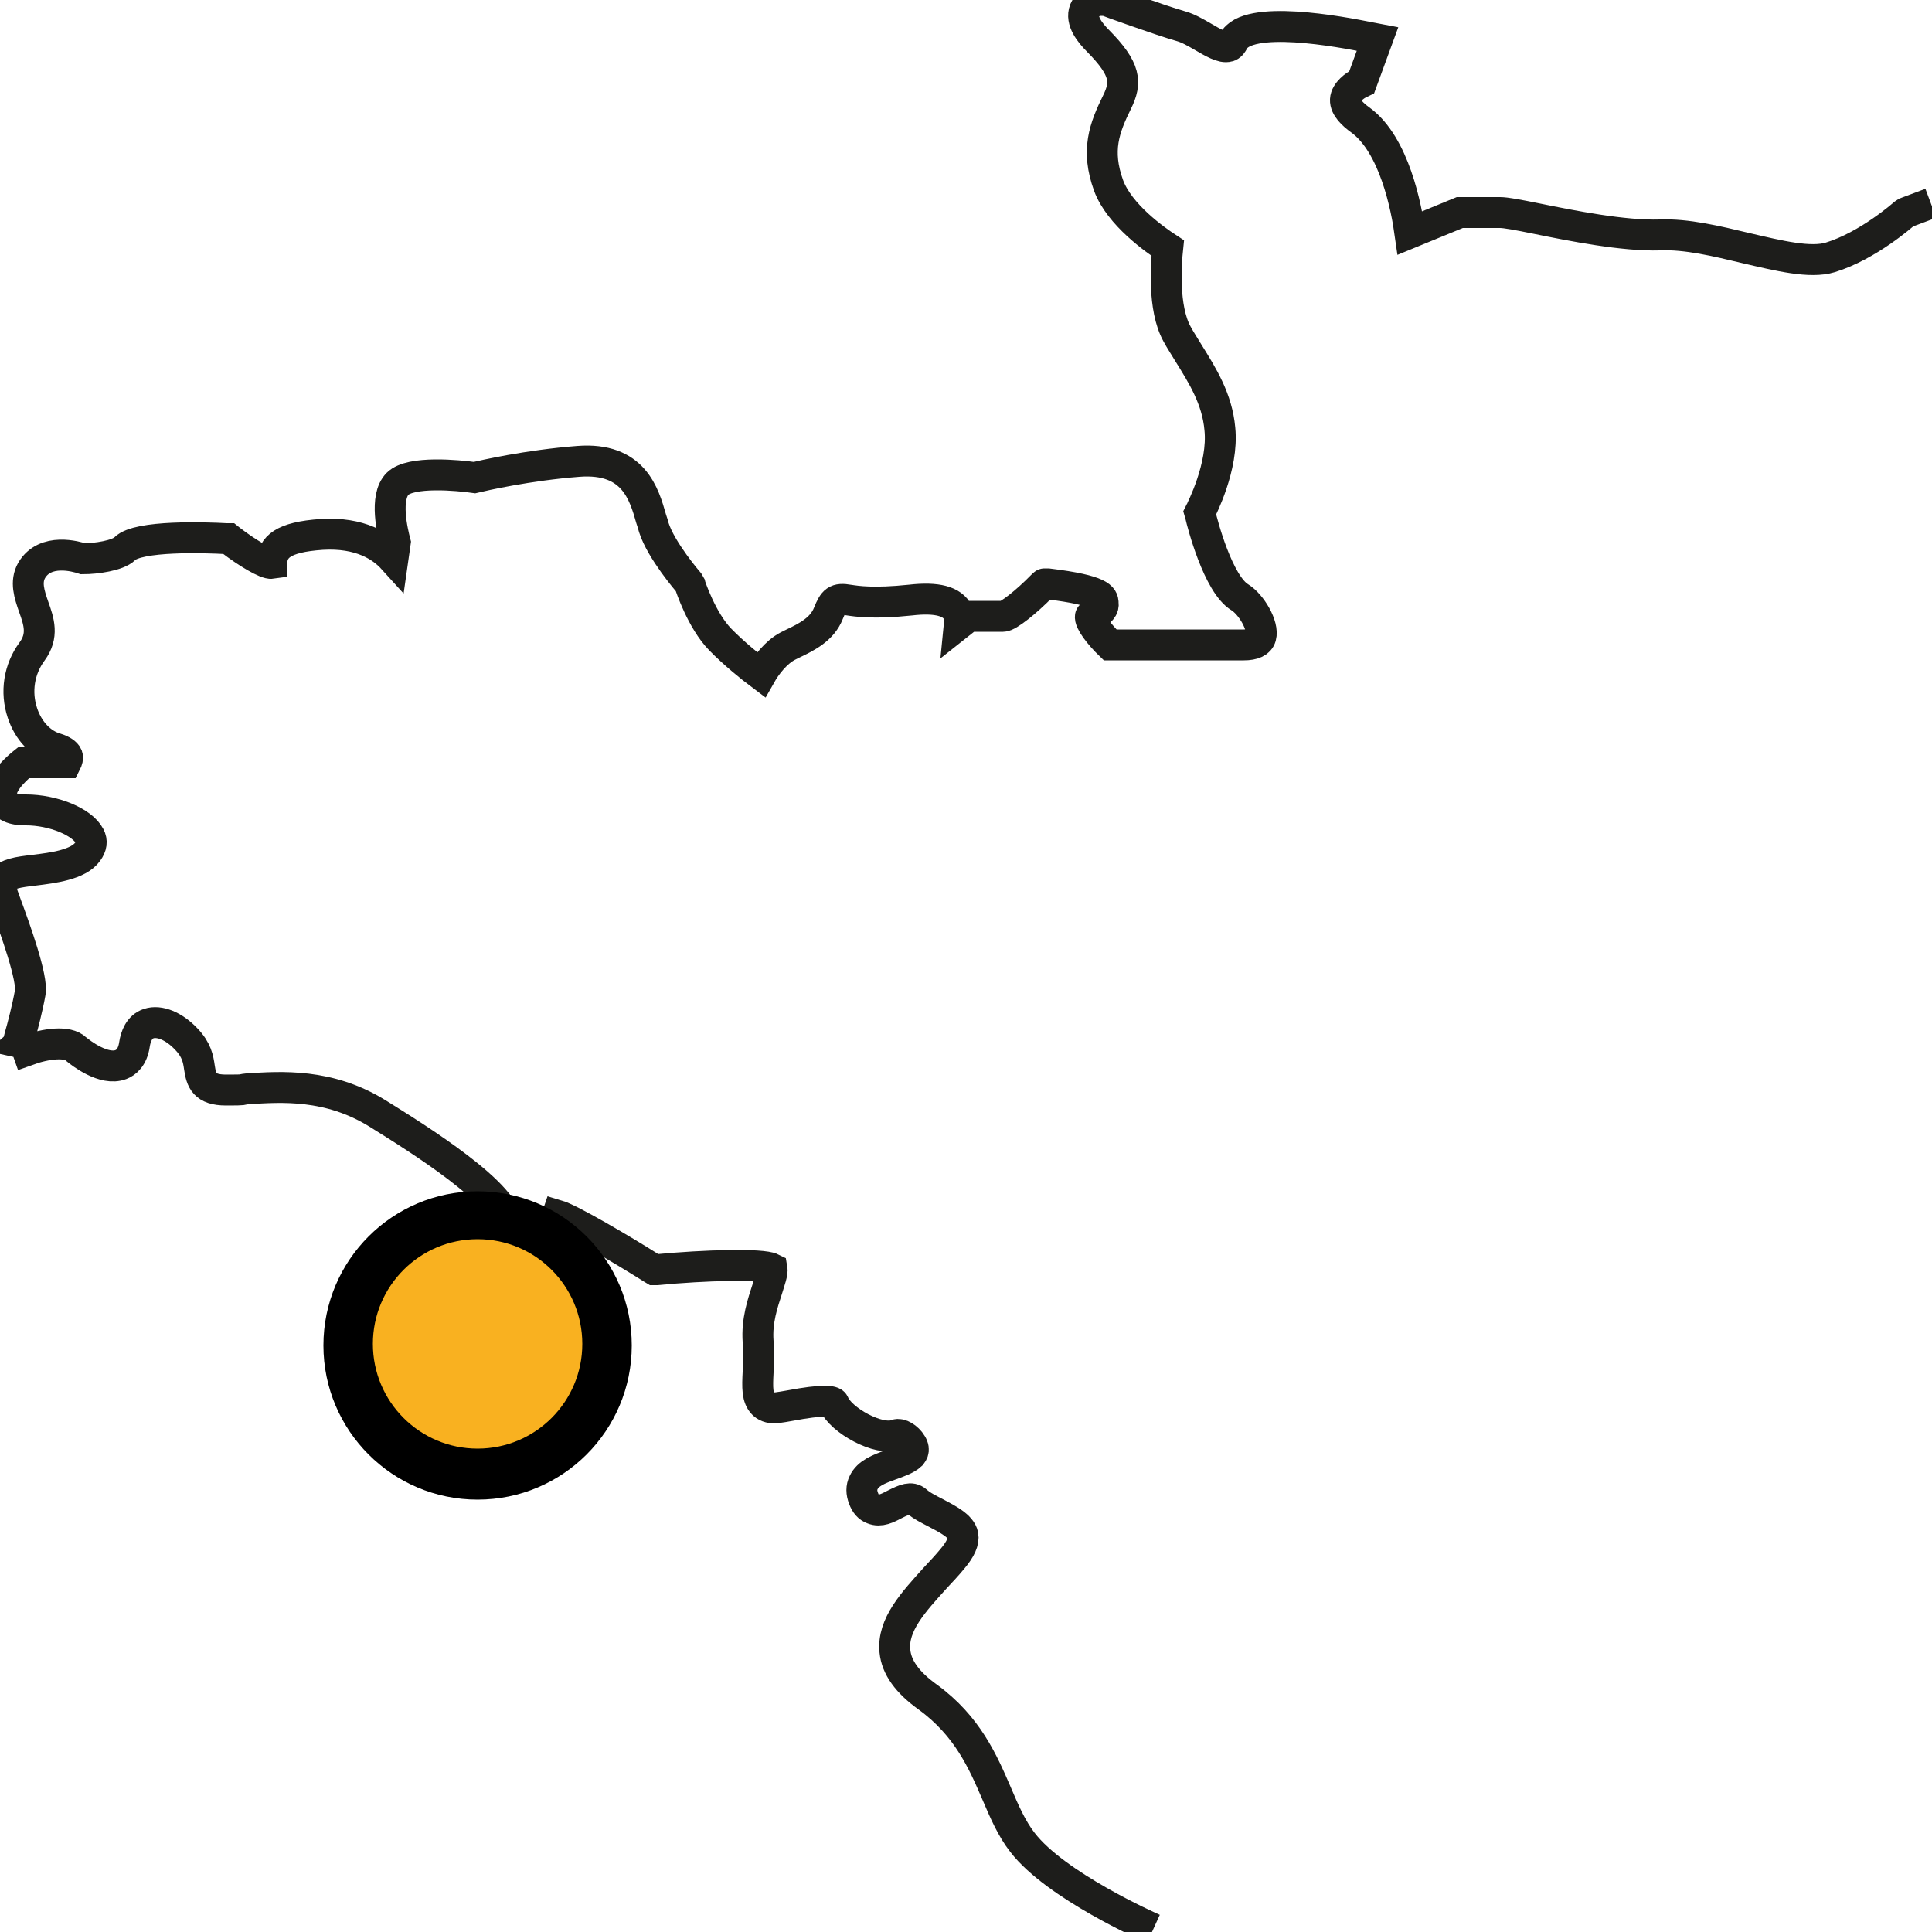
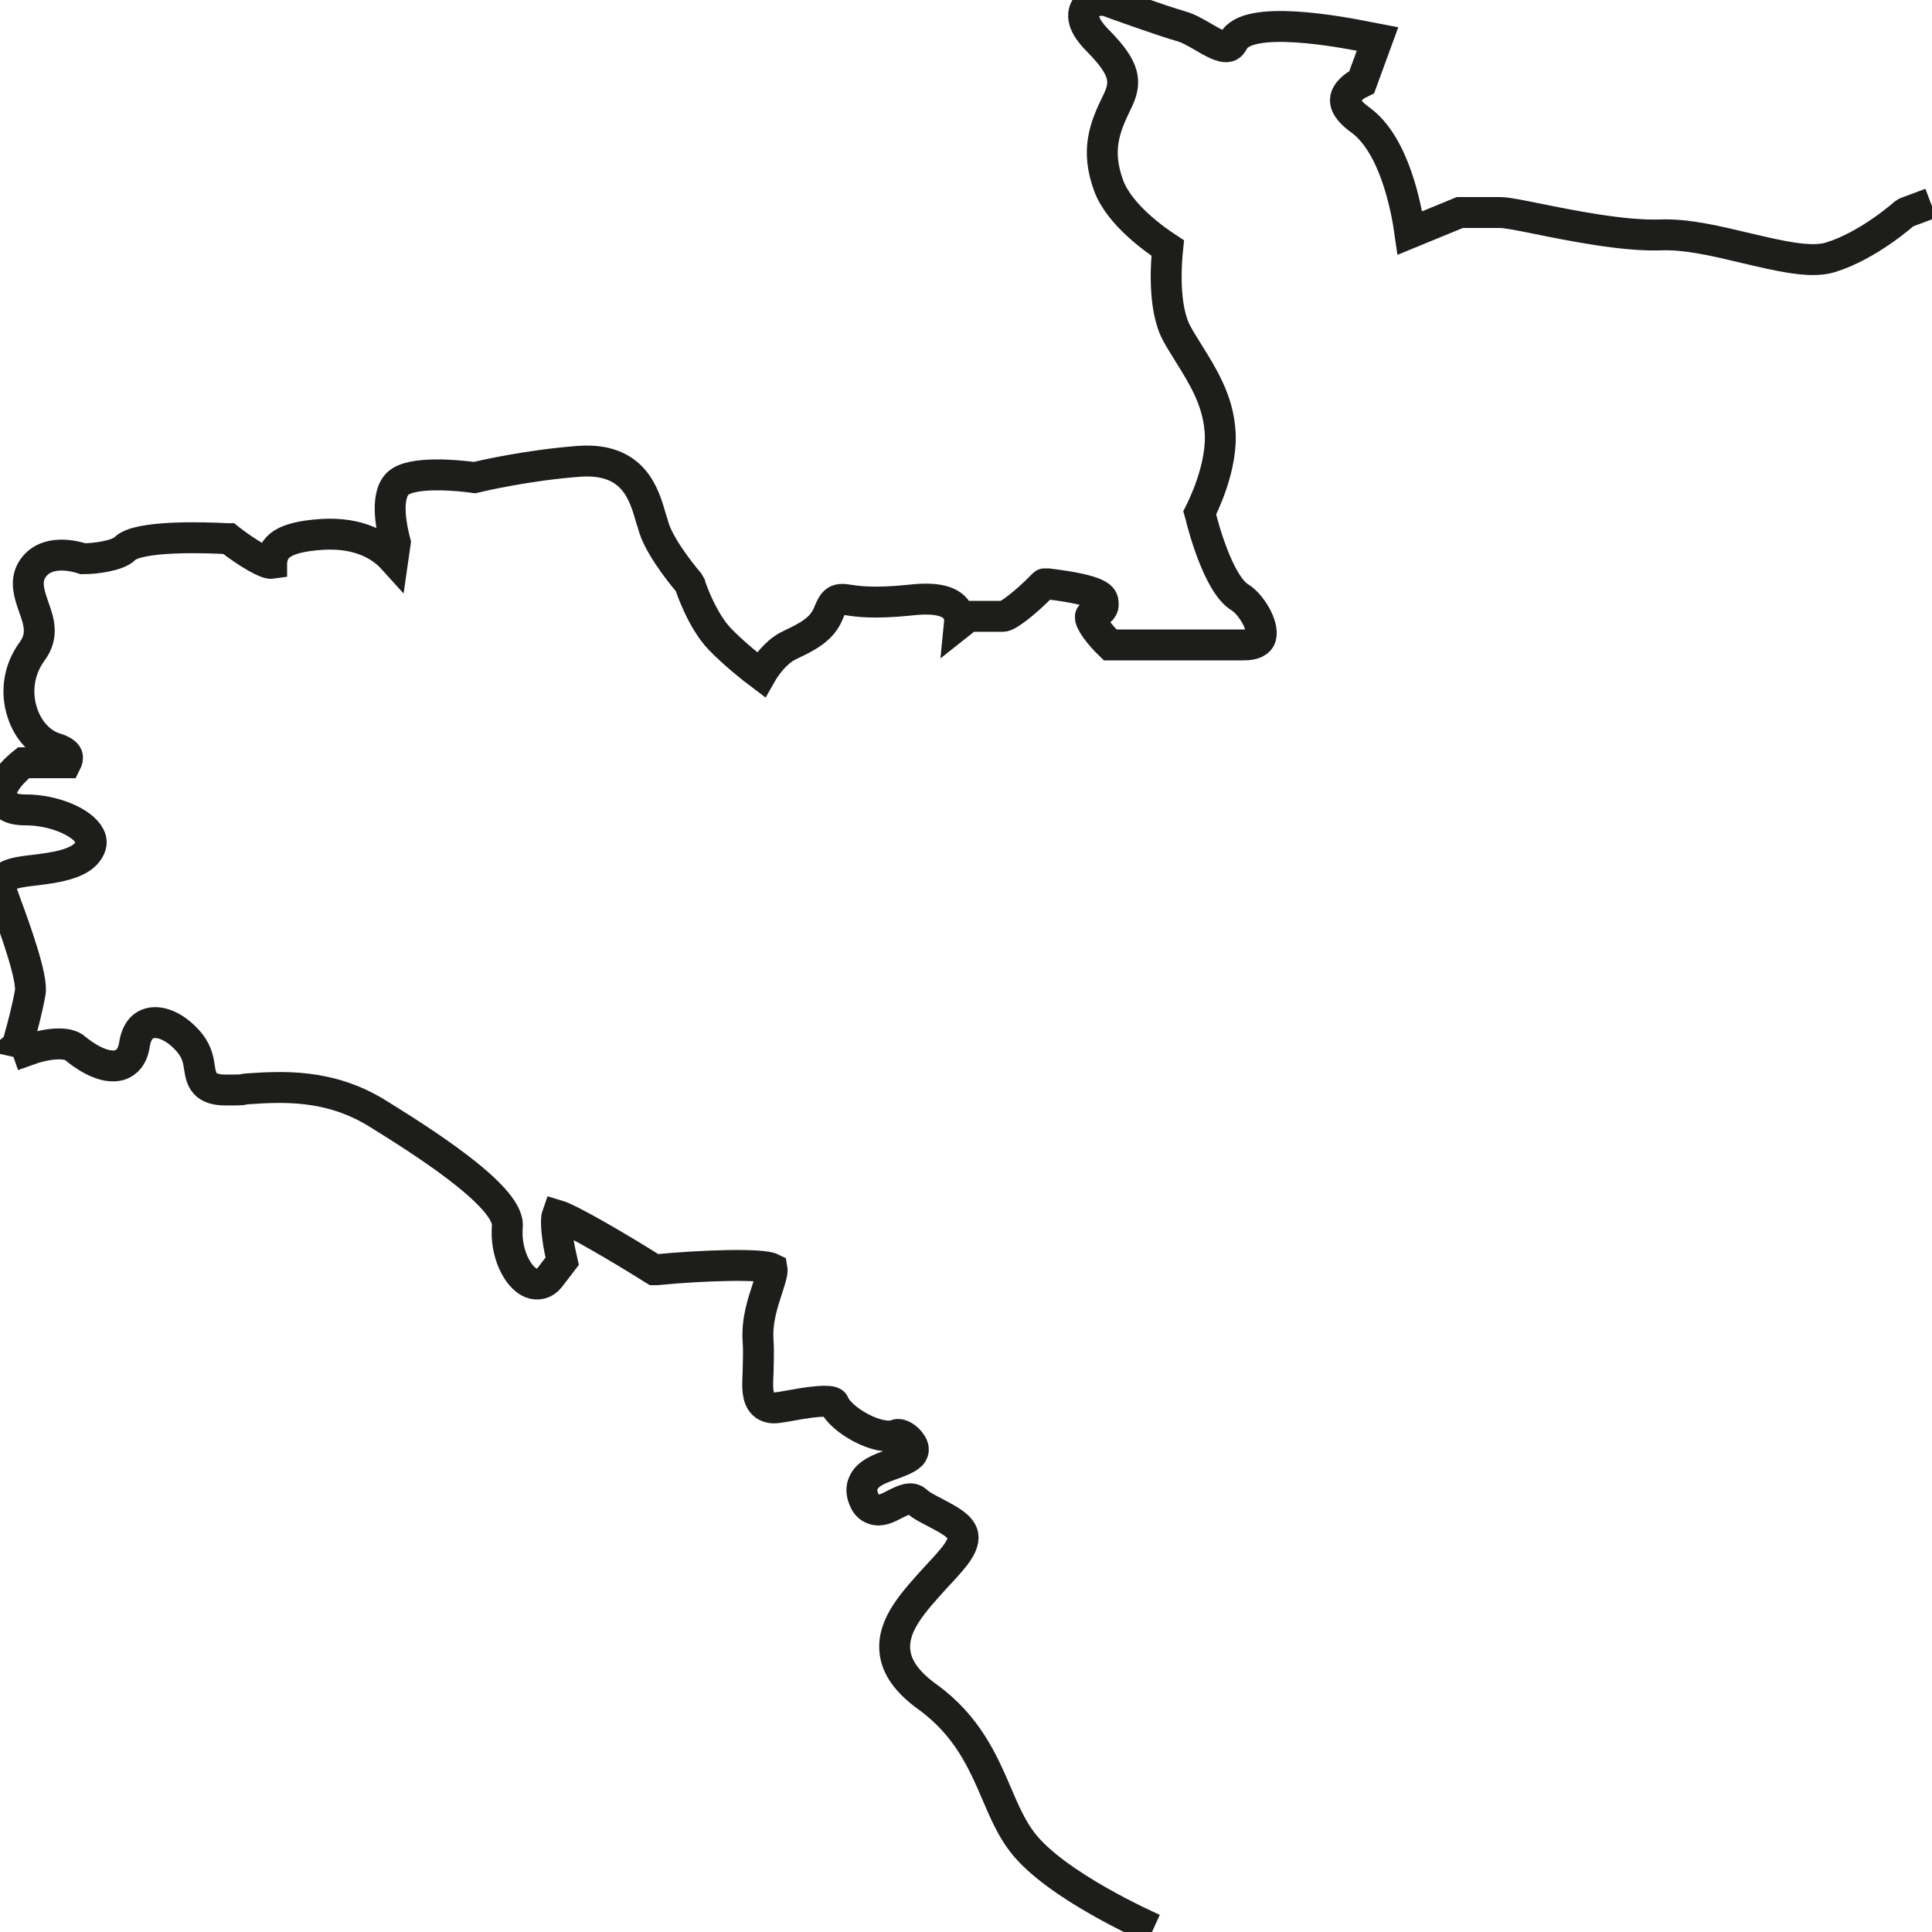
<svg xmlns="http://www.w3.org/2000/svg" id="Calque_3" version="1.1" viewBox="0 0 500 500">
  <defs>
    <style>
      .st0 {
        fill: #f9b120;
      }

      .st1 {
        fill: none;
        stroke: #1d1d1b;
        stroke-miterlimit: 10;
        stroke-width: 8px;
      }
    </style>
  </defs>
  <path class="st1" d="M499.7,52.6l-6.4,2.4-.6.4c0,0-9.2,8.2-19,11.2-5.2,1.6-13.3-.4-21.9-2.4-7.5-1.8-15.4-3.7-22.2-3.4-9.5.3-22.9-2.4-31.8-4.2-4.9-1-8.1-1.6-9.6-1.6h-10.4l-12.9,5.3c-.9-6.4-4-22.9-12.9-29.3-1.8-1.3-3.9-3.2-3.8-5.2.1-2,2.6-3.8,3.6-4.2l.6-.3,4.1-11.2-2.1-.4c-7.4-1.5-31.7-6.1-35.2,1-.6,1.1-1.1,1.3-1.3,1.3-1.5.5-4.2-1.1-6.6-2.5-1.9-1.1-3.8-2.2-5.6-2.7-5-1.4-19.4-6.6-19.6-6.7h-.6c-.4-.1-3.8,0-4.8,2.5-1.1,2.8,1.4,5.9,3.5,8,7.2,7.3,7.4,10.7,4.9,15.8-3.3,6.7-5.5,12.5-2.2,21.6,2.8,7.6,12.1,14.1,15.3,16.2-.4,3.8-1.3,15.5,2.4,22.2.9,1.7,2,3.3,3,5,3.6,5.8,7.4,11.8,8.1,19.6,1,9.8-4.9,21-4.9,21.1l-.3.6.2.7c.4,1.8,4.5,17.8,10.2,21.2,2.9,1.8,6.2,7.3,5.4,10.2-.4,1.4-1.9,2.1-4.4,2.1h-34.6c-2.7-2.6-5.4-6.1-5.1-7.4,0-.2.5-.4.7-.5,1.9-.6,2.8-1.6,2.6-3-.1-1.3-.3-3.2-14.3-4.9h-.9c0-.1-.6.5-.6.5-4.1,4.2-8.8,7.9-10.1,7.9h-8.9l-2.4,1.9c.1-1,0-2-.4-2.9-1.4-2.9-5.4-4-12.3-3.2-9.6,1-13.9.3-15.9,0-3.3-.6-4,.2-5.3,3.4-1.6,4.1-5.5,6.1-9.3,7.9l-1.2.6c-3.1,1.6-5.7,5.1-7,7.4-2.4-1.8-7-5.5-10.5-9.1-4.8-4.9-7.8-14-7.8-14.1l-.4-.7c0,0-7.1-8.2-9-14.2-.2-.7-.4-1.5-.7-2.3-1.8-6.3-4.5-15.9-18.8-14.8-13.1,1-24.8,3.7-26.9,4.2-4.2-.6-16.5-1.8-19.9,1.6-3.5,3.5-1.3,12.5-.6,15.2l-.6,4.2c-2.9-3.2-8.5-6.9-18.4-6.3-10.3.7-12.6,3.3-13,7.2,0,.1,0,.3,0,.3-1.4.2-6.3-2.7-10.6-6l-.5-.4h-.6c-5.3-.3-22.9-.9-26.3,2.6-1.8,1.8-7.5,2.6-10.8,2.6-1.8-.6-9.8-2.9-13.3,3-1.7,3-.6,6.2.5,9.4,1.4,3.9,2.6,7.5-.4,11.6-3.4,4.6-4.3,10.5-2.5,15.9,1.5,4.6,4.8,8.1,8.7,9.2,1.6.5,2.6,1.2,2.9,1.9.2.6,0,1.2-.3,1.8H6.1l-.5.4c-1.9,1.6-6.2,5.6-5.1,8.9,1,2.9,4.9,2.9,6.2,2.9,7.1,0,14.6,3.1,16.5,6.8.7,1.3.5,2.6-.5,4-2.4,3.4-9,4.2-13.8,4.8-4.3.5-7.1.9-8.3,2.7-.5.8-.6,1.7-.3,2.6.3.8.8,2.2,1.4,3.9,2.1,5.7,6.9,18.9,6.1,22.6-.7,3.9-2,8.9-2.7,11.3-.2.8-.3,1.3-.4,1.4l1.8.4h0s.6,1.7.6,1.7c4.7-1.7,10.4-2.5,12.6-.3,1.2,1,7.2,5.7,11.6,4,1.3-.5,3-1.8,3.5-5.2.3-2,1.2-4.6,3.7-5.4,2.7-.9,6.5.6,9.7,4,2.7,2.8,3.1,5.2,3.4,7.3.5,3.4,1.3,5.9,6.9,5.9s3.4-.1,5.4-.3c9-.6,21.2-1.4,33.7,6.3,10.3,6.4,34.3,21.3,33.7,29.2-.6,7,2.7,13.3,6.1,14.7,1.8.7,3.6.2,4.8-1.3l3.3-4.3-.2-.9c-1.1-4.6-1.6-9.6-1.1-11,3.4,1,16.7,8.8,24.6,13.8l.5.3h.6c12.6-1.2,27.3-1.6,29.9-.3.2,1.1-.6,3.2-1.2,5.2-1.2,3.7-2.8,8.3-2.4,13.7.2,2.9,0,5.6,0,7.9-.2,3.9-.3,6.7,1.4,8.3.9.8,2.1,1.1,3.6.9.9-.1,1.9-.3,3.1-.5,9-1.7,11.2-1.2,11.5-.6,1.7,4.3,11.7,9.9,16.2,8.1.9-.4,2.9.7,3.9,2.4,1.1,1.8,0,2.6-.2,2.9-1.2,1.1-3.3,1.8-5.2,2.5-3.1,1.1-5.9,2.2-7,4.6-.6,1.2-.6,2.6,0,4.1.5,1.4,1.3,2.3,2.4,2.7,1.9.8,3.8-.2,5.7-1.2,2.6-1.3,4.2-2,5.6-.8,1.3,1.2,3.2,2.1,5.1,3.1,3,1.6,6.4,3.3,6.9,5.7.3,1.6-.6,3.6-2.7,6.1-1.4,1.7-2.9,3.3-4.4,4.9-5.7,6.3-11.2,12.2-10.5,19,.4,4.2,3.2,8.1,8.5,11.9,10.3,7.5,14.3,16.8,17.8,24.9,2,4.7,3.9,9.1,6.7,12.7,8.6,11.2,32.8,21.9,33.9,22.4" />
  <g>
-     <circle cx="123.6" cy="348.2" r="39.9" />
-     <circle class="st0" cx="123.6" cy="347.8" r="27.1" />
-   </g>
+     </g>
</svg>